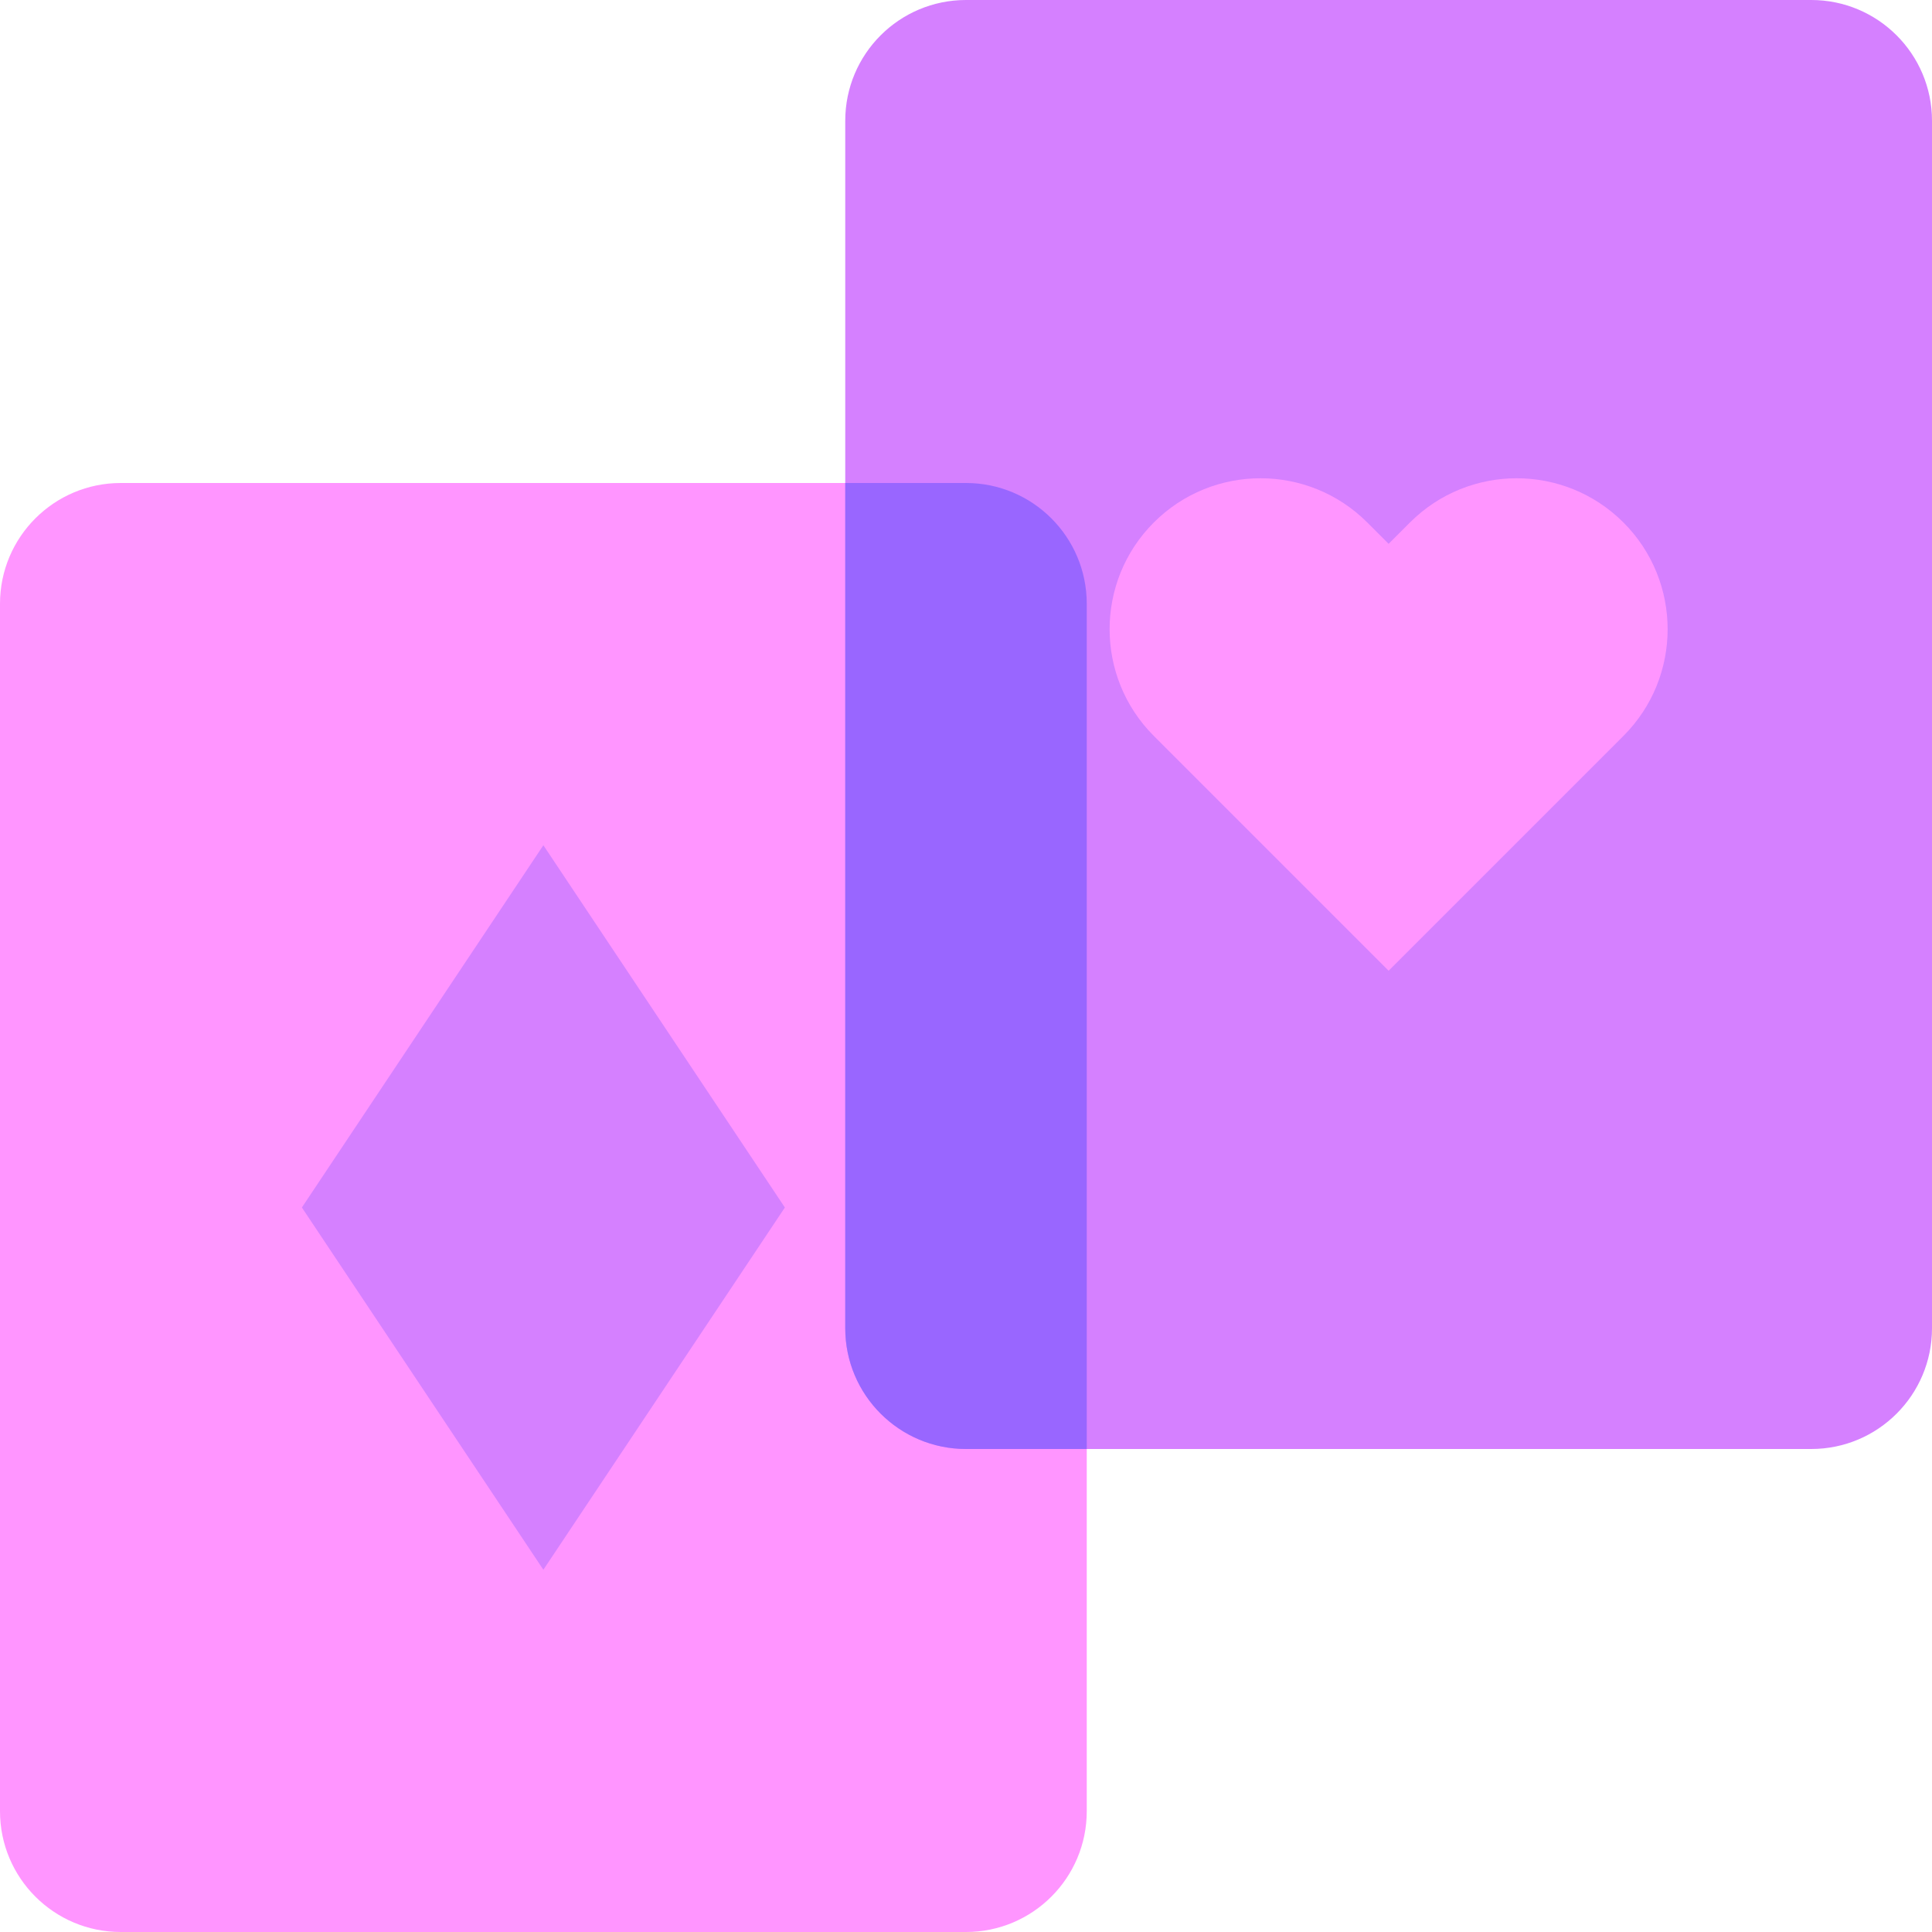
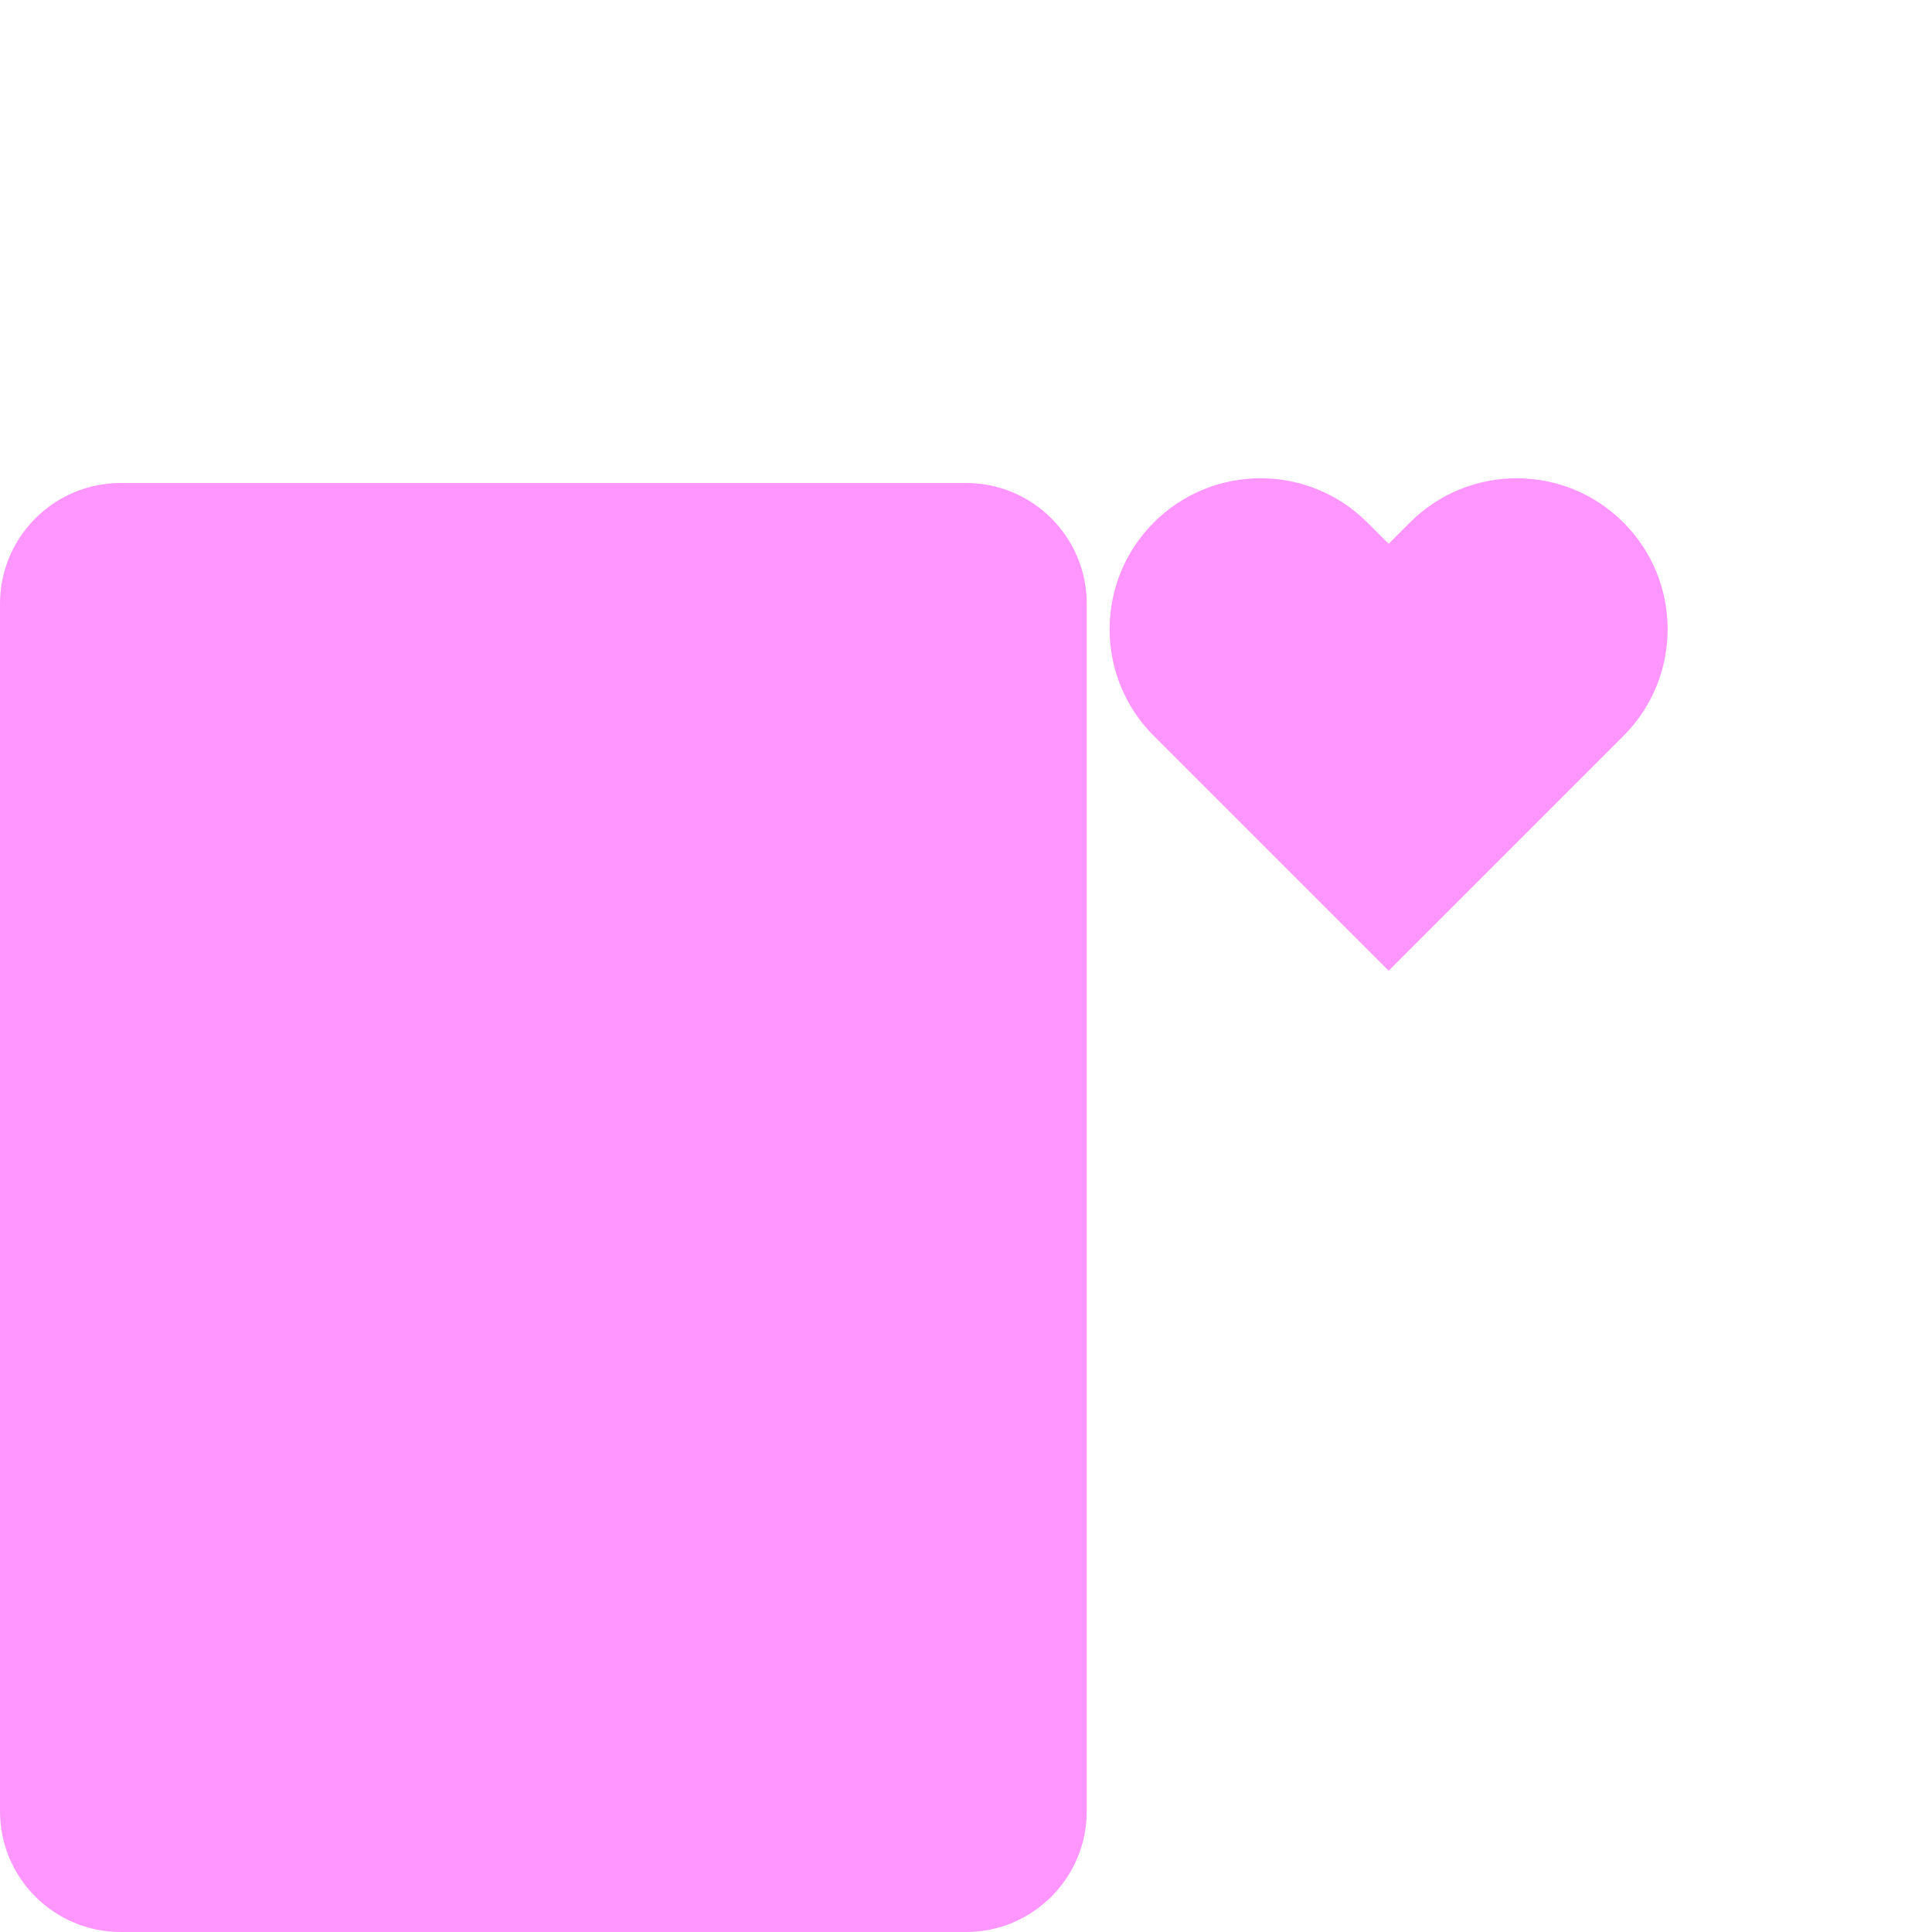
<svg xmlns="http://www.w3.org/2000/svg" id="Layer_1" enable-background="new 0 0 512 512" height="512" viewBox="0 0 512 512" width="512">
  <g>
    <path d="m256 512h-224c-17.673 0-32-14.327-32-32v-320c0-17.673 14.327-32 32-32h224c17.673 0 32 14.327 32 32v320c0 17.673-14.327 32-32 32z" fill="#ff95ff" />
-     <path d="m480 384h-224c-17.673 0-32-14.327-32-32v-320c0-17.673 14.327-32 32-32h224c17.673 0 32 14.327 32 32v320c0 17.673-14.327 32-32 32z" fill="#d580ff" />
-     <path d="m256 128h-32v224c0 17.673 14.327 32 32 32h32v-224c0-17.673-14.327-32-32-32z" fill="#96f" />
-     <path d="m144 224-64 96 64 96 64-96z" fill="#d580ff" />
    <path d="m368 144.118-5.657-5.657c-15.621-15.621-40.948-15.621-56.568 0-15.621 15.621-15.621 40.948 0 56.568l62.225 62.226 62.225-62.225c15.621-15.621 15.621-40.948 0-56.568-15.621-15.621-40.948-15.621-56.568 0z" fill="#ff95ff" />
  </g>
</svg>